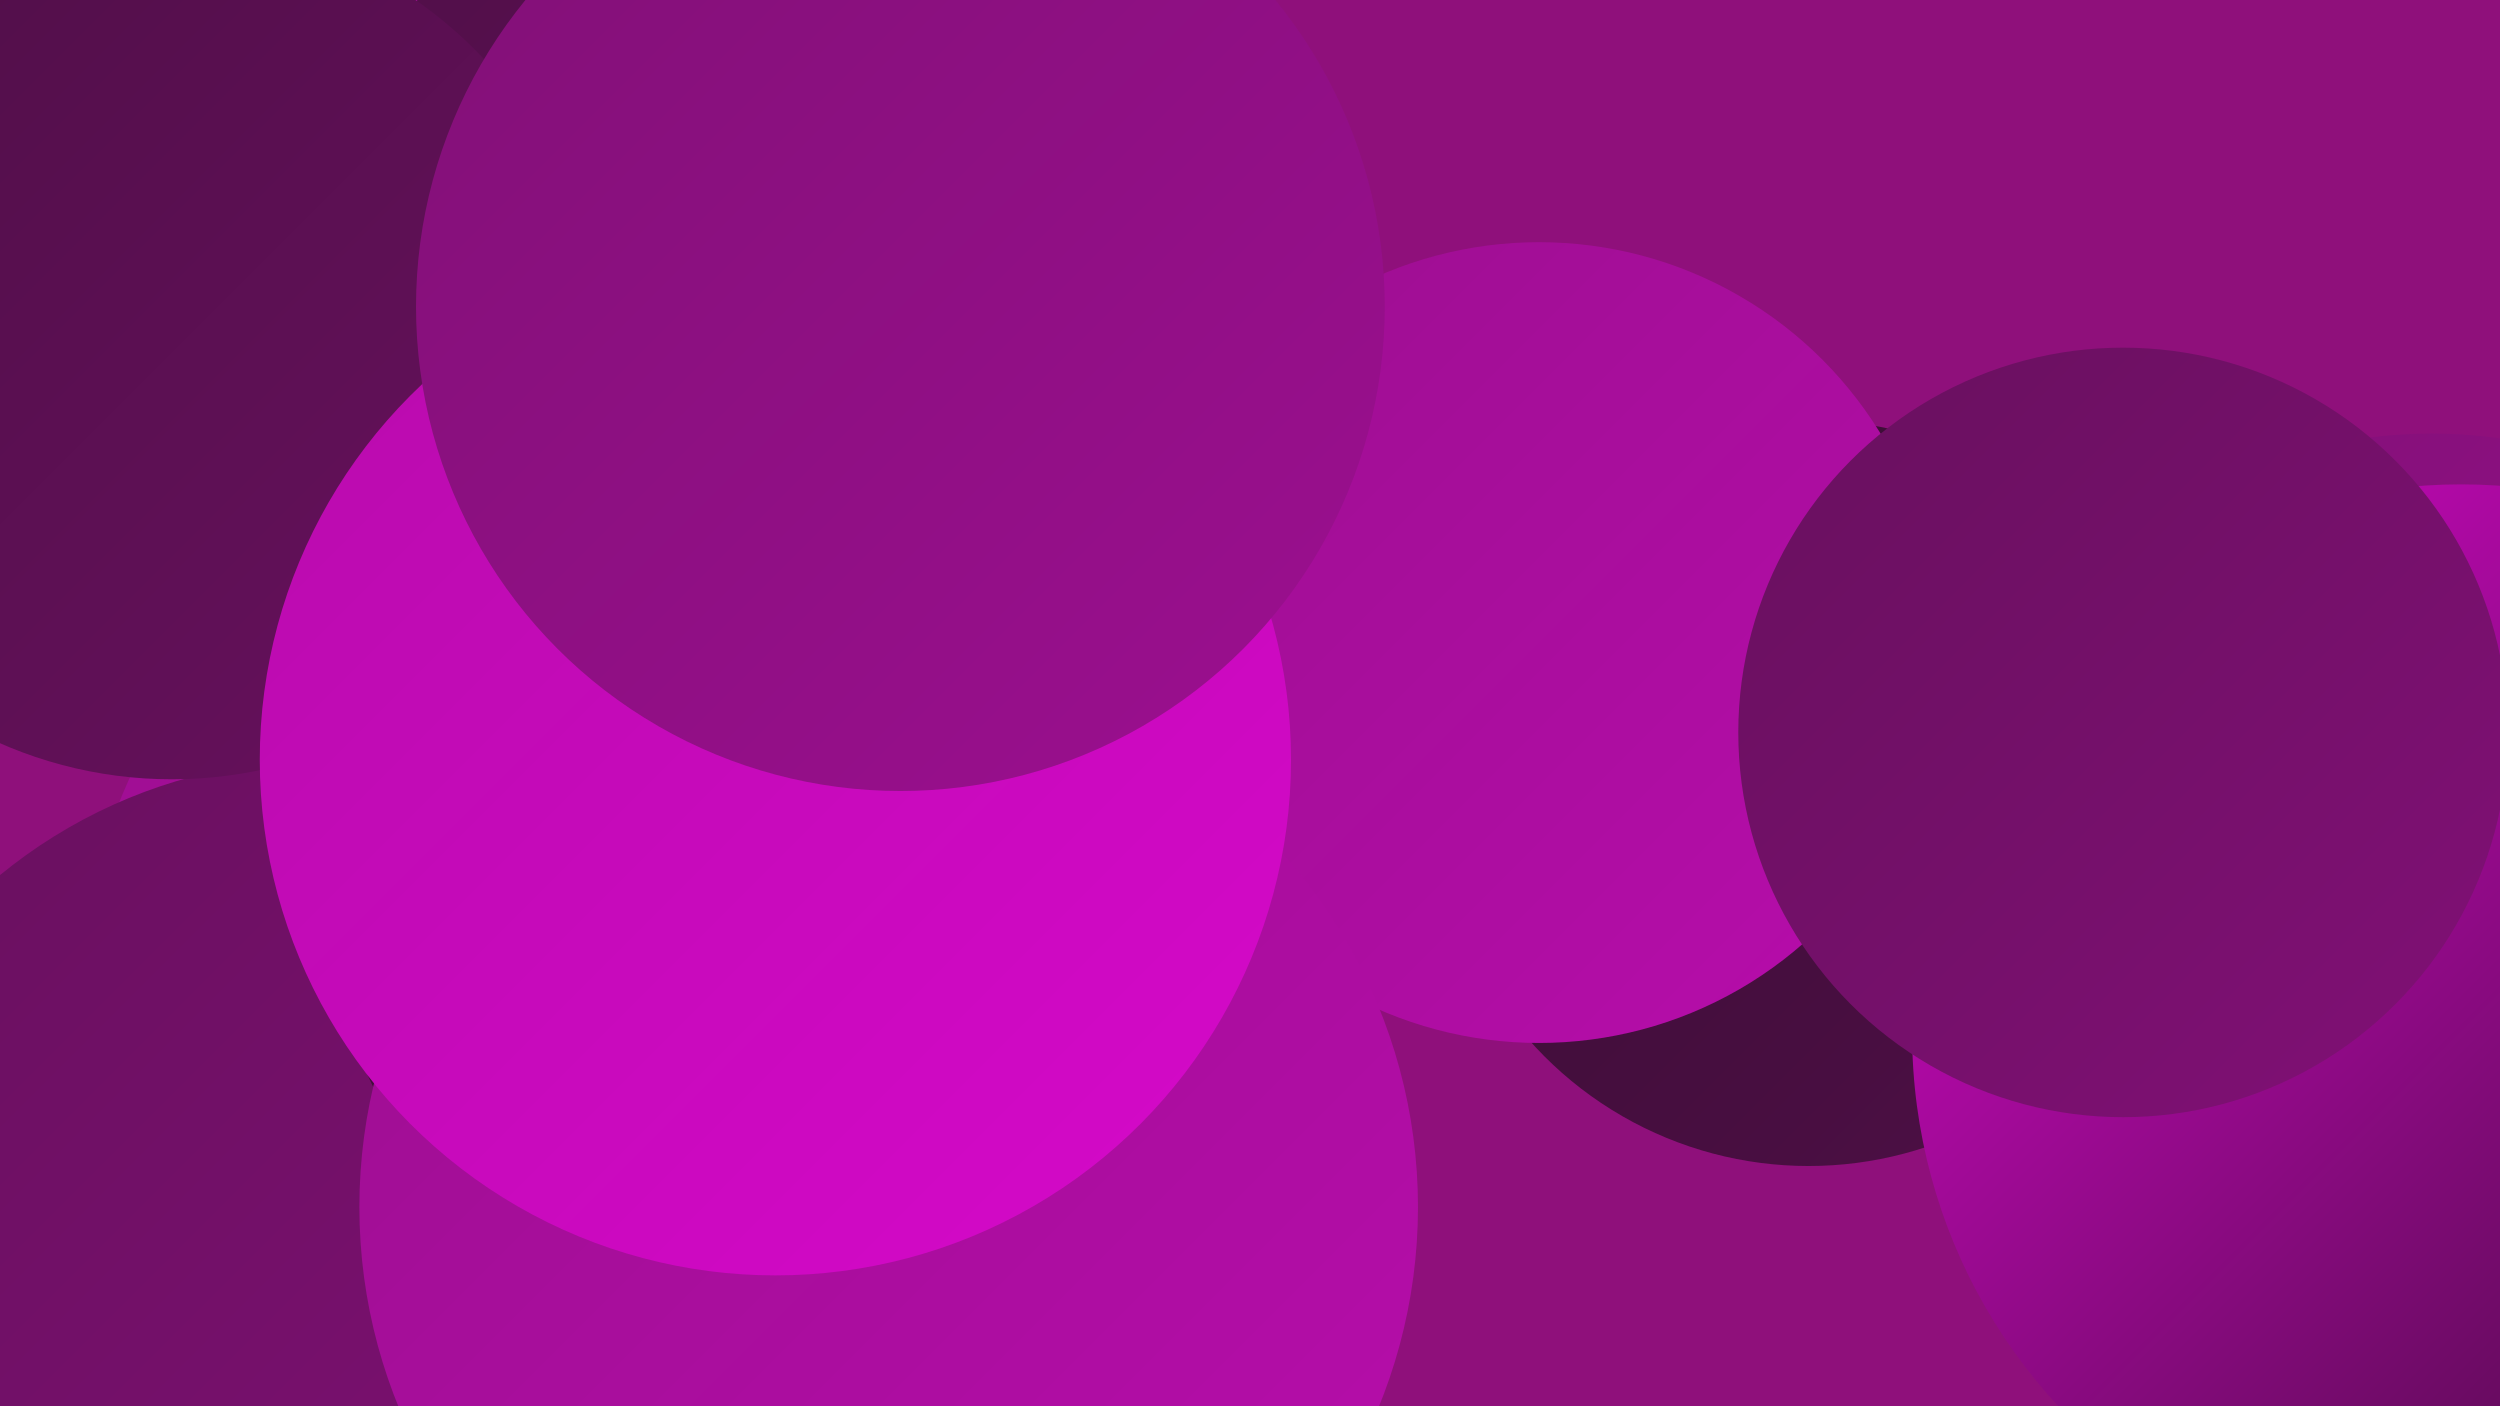
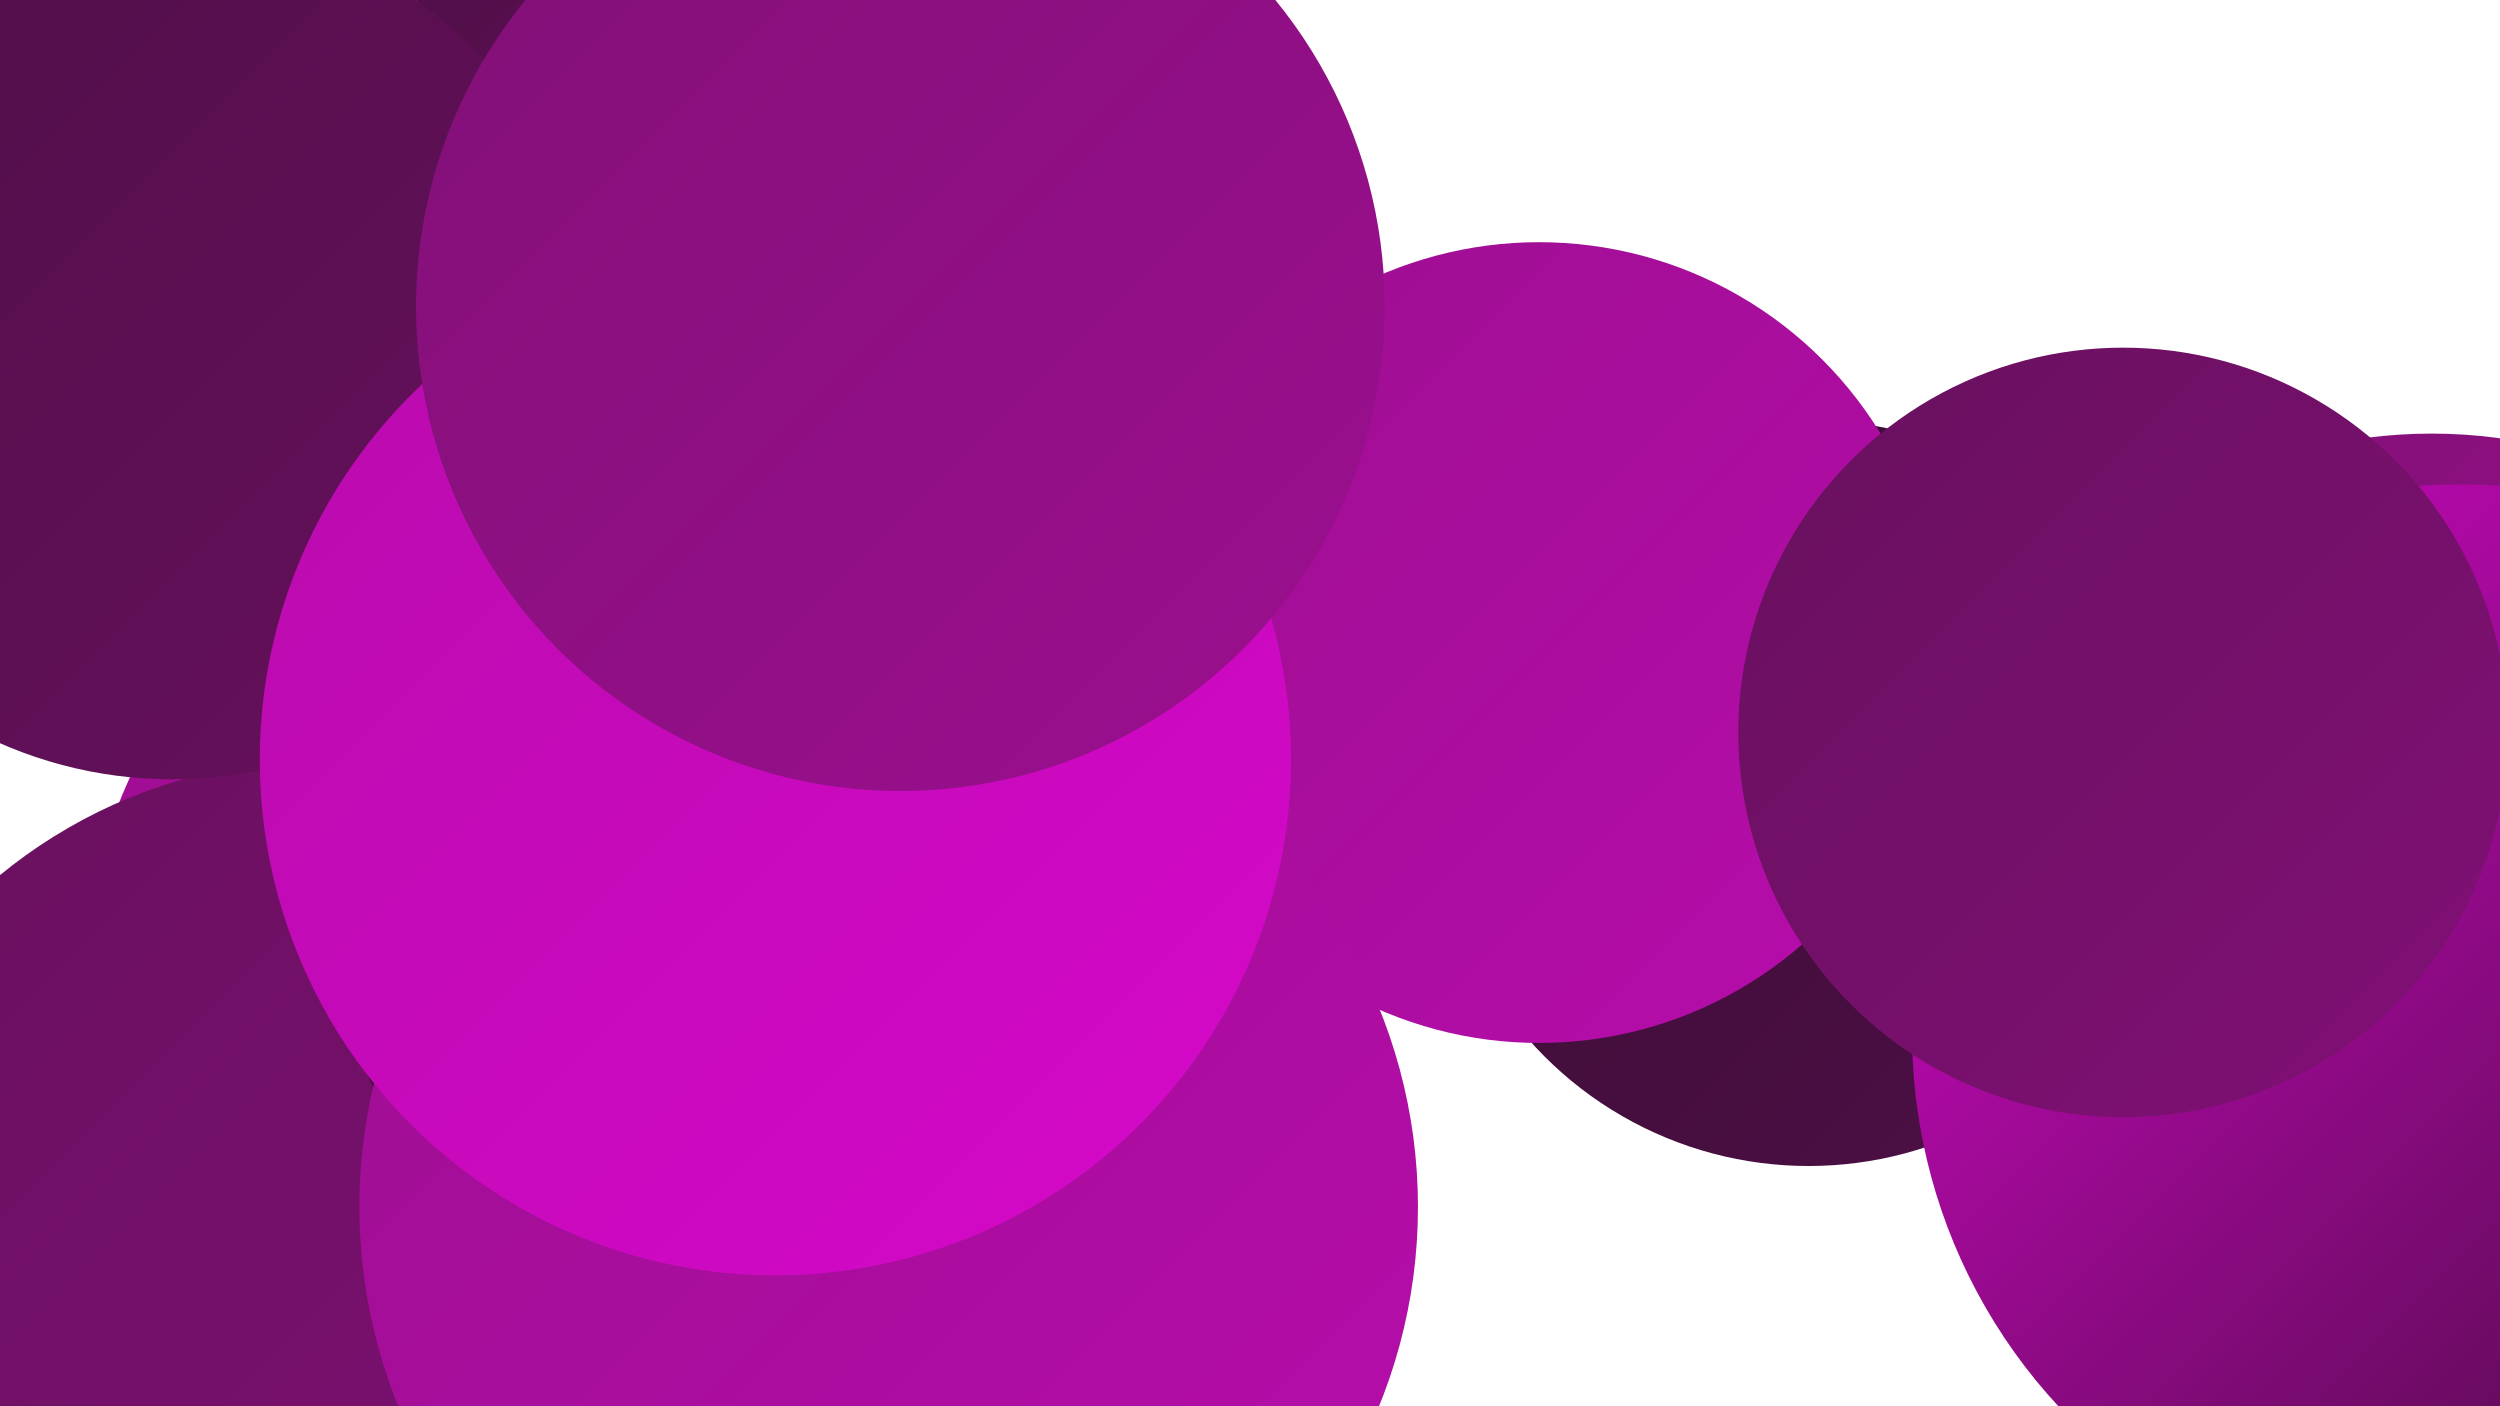
<svg xmlns="http://www.w3.org/2000/svg" width="1280" height="720">
  <defs>
    <linearGradient id="grad0" x1="0%" y1="0%" x2="100%" y2="100%">
      <stop offset="0%" style="stop-color:#380d32;stop-opacity:1" />
      <stop offset="100%" style="stop-color:#4f0f47;stop-opacity:1" />
    </linearGradient>
    <linearGradient id="grad1" x1="0%" y1="0%" x2="100%" y2="100%">
      <stop offset="0%" style="stop-color:#4f0f47;stop-opacity:1" />
      <stop offset="100%" style="stop-color:#68105e;stop-opacity:1" />
    </linearGradient>
    <linearGradient id="grad2" x1="0%" y1="0%" x2="100%" y2="100%">
      <stop offset="0%" style="stop-color:#68105e;stop-opacity:1" />
      <stop offset="100%" style="stop-color:#811076;stop-opacity:1" />
    </linearGradient>
    <linearGradient id="grad3" x1="0%" y1="0%" x2="100%" y2="100%">
      <stop offset="0%" style="stop-color:#811076;stop-opacity:1" />
      <stop offset="100%" style="stop-color:#9c0f90;stop-opacity:1" />
    </linearGradient>
    <linearGradient id="grad4" x1="0%" y1="0%" x2="100%" y2="100%">
      <stop offset="0%" style="stop-color:#9c0f90;stop-opacity:1" />
      <stop offset="100%" style="stop-color:#b80cac;stop-opacity:1" />
    </linearGradient>
    <linearGradient id="grad5" x1="0%" y1="0%" x2="100%" y2="100%">
      <stop offset="0%" style="stop-color:#b80cac;stop-opacity:1" />
      <stop offset="100%" style="stop-color:#d608ca;stop-opacity:1" />
    </linearGradient>
    <linearGradient id="grad6" x1="0%" y1="0%" x2="100%" y2="100%">
      <stop offset="0%" style="stop-color:#d608ca;stop-opacity:1" />
      <stop offset="100%" style="stop-color:#380d32;stop-opacity:1" />
    </linearGradient>
  </defs>
-   <rect width="1280" height="720" fill="#8f107b" />
  <circle cx="115" cy="650" r="190" fill="url(#grad3)" />
  <circle cx="121" cy="139" r="205" fill="url(#grad4)" />
  <circle cx="89" cy="616" r="190" fill="url(#grad1)" />
  <circle cx="1244" cy="585" r="182" fill="url(#grad4)" />
  <circle cx="1245" cy="479" r="257" fill="url(#grad3)" />
  <circle cx="310" cy="510" r="268" fill="url(#grad4)" />
  <circle cx="926" cy="406" r="191" fill="url(#grad0)" />
  <circle cx="435" cy="643" r="275" fill="url(#grad3)" />
  <circle cx="413" cy="167" r="260" fill="url(#grad1)" />
  <circle cx="484" cy="318" r="271" fill="url(#grad4)" />
  <circle cx="165" cy="649" r="260" fill="url(#grad2)" />
  <circle cx="88" cy="180" r="219" fill="url(#grad1)" />
  <circle cx="409" cy="449" r="243" fill="url(#grad0)" />
  <circle cx="482" cy="137" r="196" fill="url(#grad5)" />
  <circle cx="788" cy="329" r="205" fill="url(#grad4)" />
  <circle cx="1260" cy="529" r="281" fill="url(#grad6)" />
  <circle cx="455" cy="618" r="271" fill="url(#grad4)" />
  <circle cx="397" cy="389" r="264" fill="url(#grad5)" />
  <circle cx="1087" cy="375" r="197" fill="url(#grad2)" />
  <circle cx="461" cy="157" r="248" fill="url(#grad3)" />
</svg>